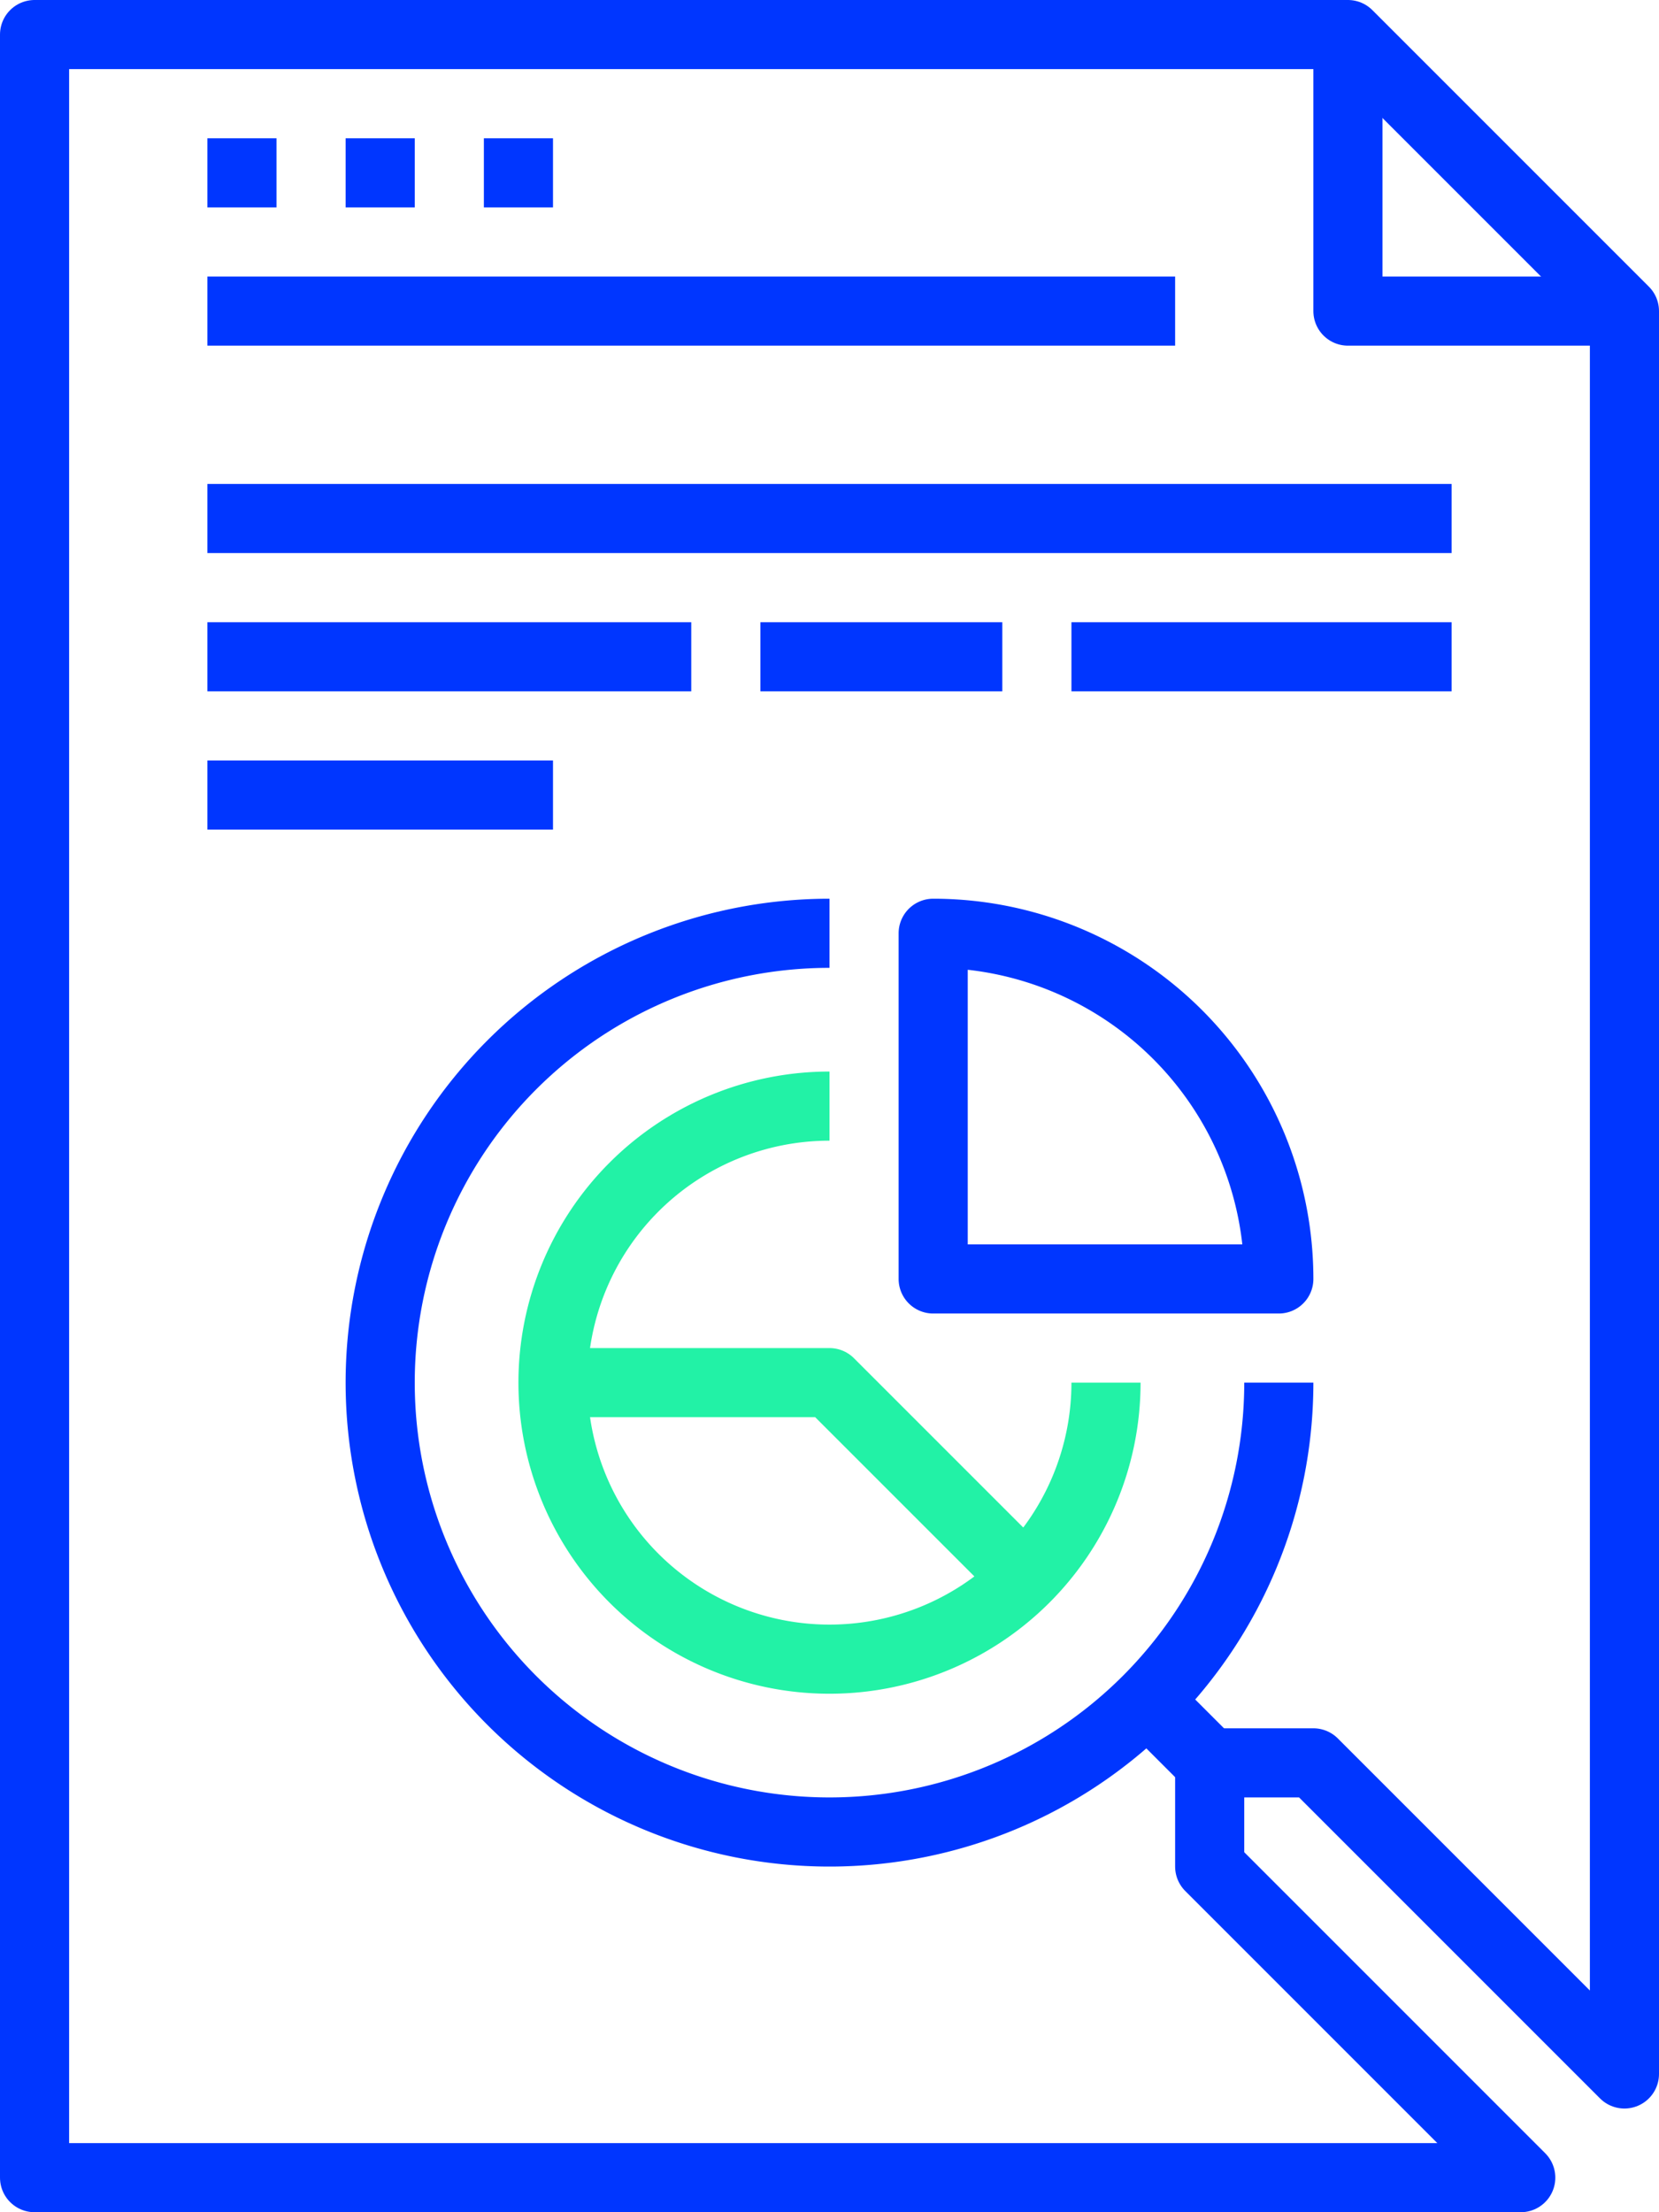
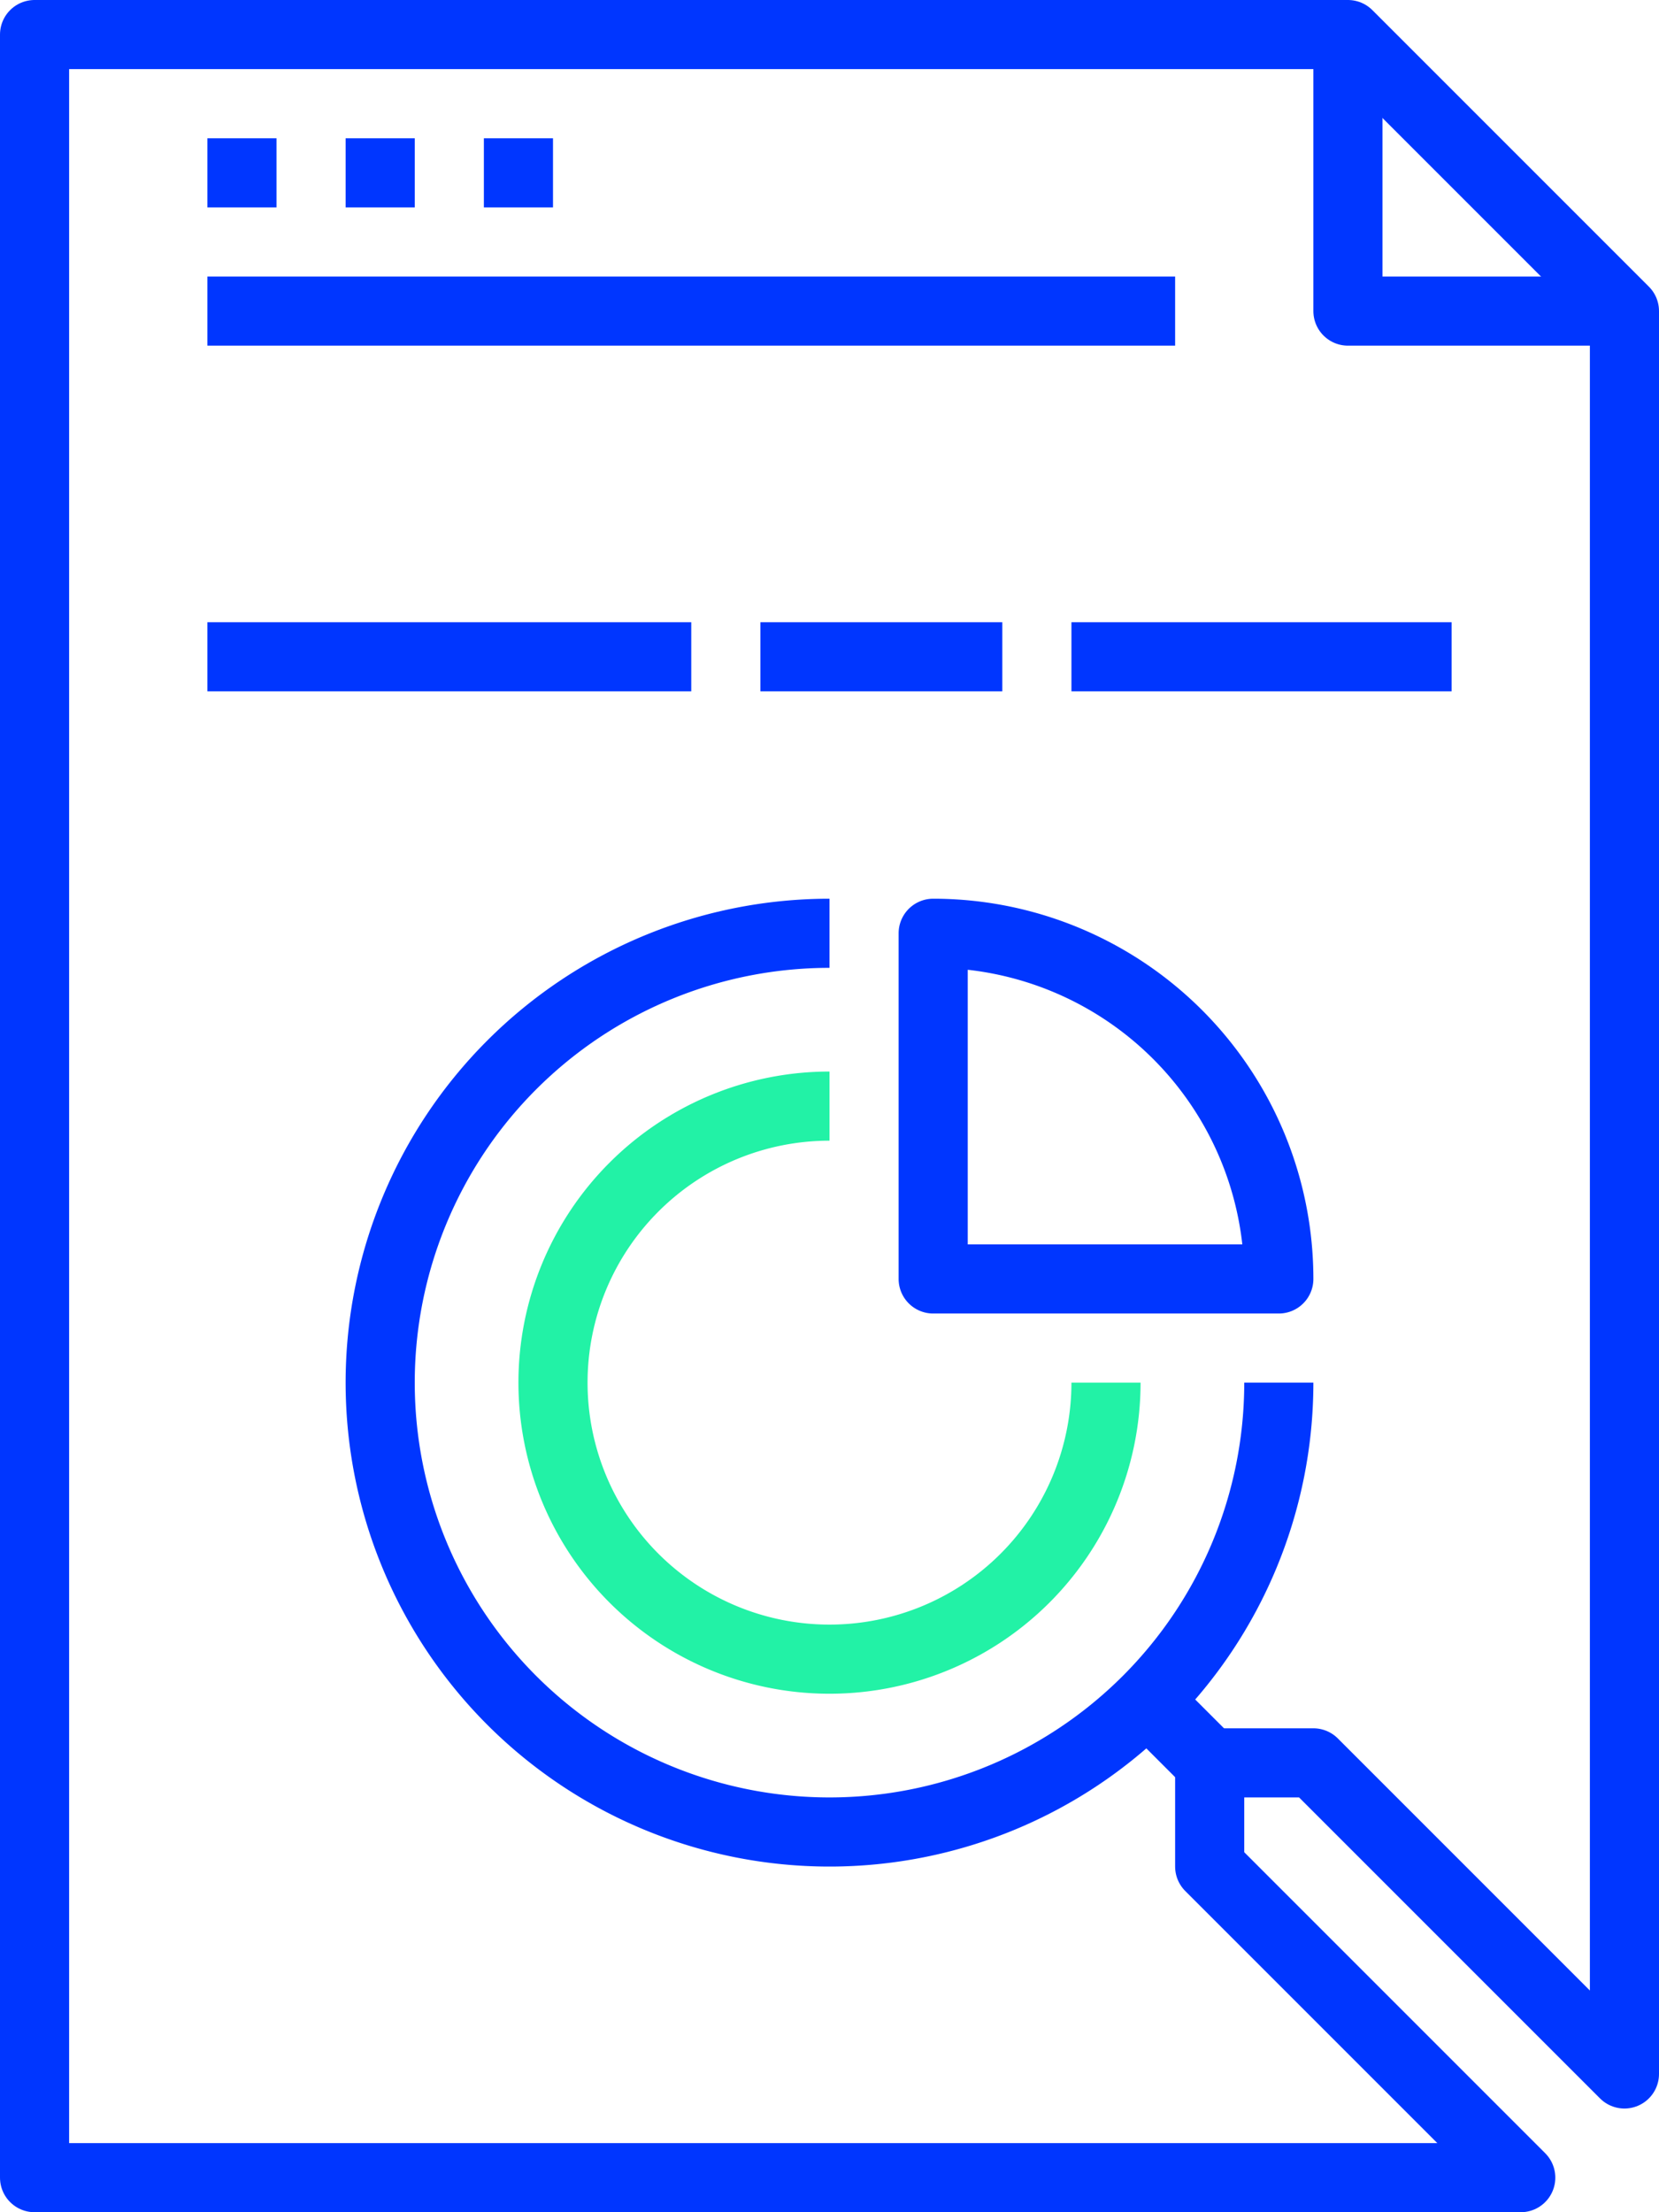
<svg xmlns="http://www.w3.org/2000/svg" width="96" height="128" viewBox="0 0 96 128">
  <defs>
    <style> .cls-1, .cls-2 { fill: none; stroke-linejoin: round; stroke-width: 4px; } .cls-1 { stroke: #0036ff; } .cls-2 { stroke: #22f2a6; } </style>
  </defs>
  <g id="Layer_2" data-name="Layer 2">
    <g id="Layer_1-2" data-name="Layer 1">
      <g>
        <polygon class="cls-1" points="94 120 76 102 70 102 70 108 88 126 2 126 2 2 78 2 94 18 94 120" />
        <line class="cls-1" x1="70" y1="102" x2="66" y2="98" />
        <path class="cls-1" d="M74,80A26,26,0,1,1,48,54" />
        <polyline class="cls-1" points="94 18 78 18 78 2" />
        <path class="cls-2" d="M48,64A16,16,0,1,0,64,80" />
        <line class="cls-1" x1="12" y1="10" x2="16" y2="10" />
        <line class="cls-1" x1="20" y1="10" x2="24" y2="10" />
        <line class="cls-1" x1="28" y1="10" x2="32" y2="10" />
-         <line class="cls-1" x1="12" y1="30" x2="84" y2="30" />
        <line class="cls-1" x1="62" y1="38" x2="84" y2="38" />
        <line class="cls-1" x1="44" y1="38" x2="58" y2="38" />
        <line class="cls-1" x1="12" y1="38" x2="40" y2="38" />
-         <line class="cls-1" x1="12" y1="46" x2="32" y2="46" />
        <line class="cls-1" x1="12" y1="18" x2="68" y2="18" />
        <path class="cls-1" d="M54,54A20,20,0,0,1,74,74H54Z" />
-         <polyline class="cls-2" points="60 92 48 80 32 80" />
      </g>
    </g>
  </g>
</svg>